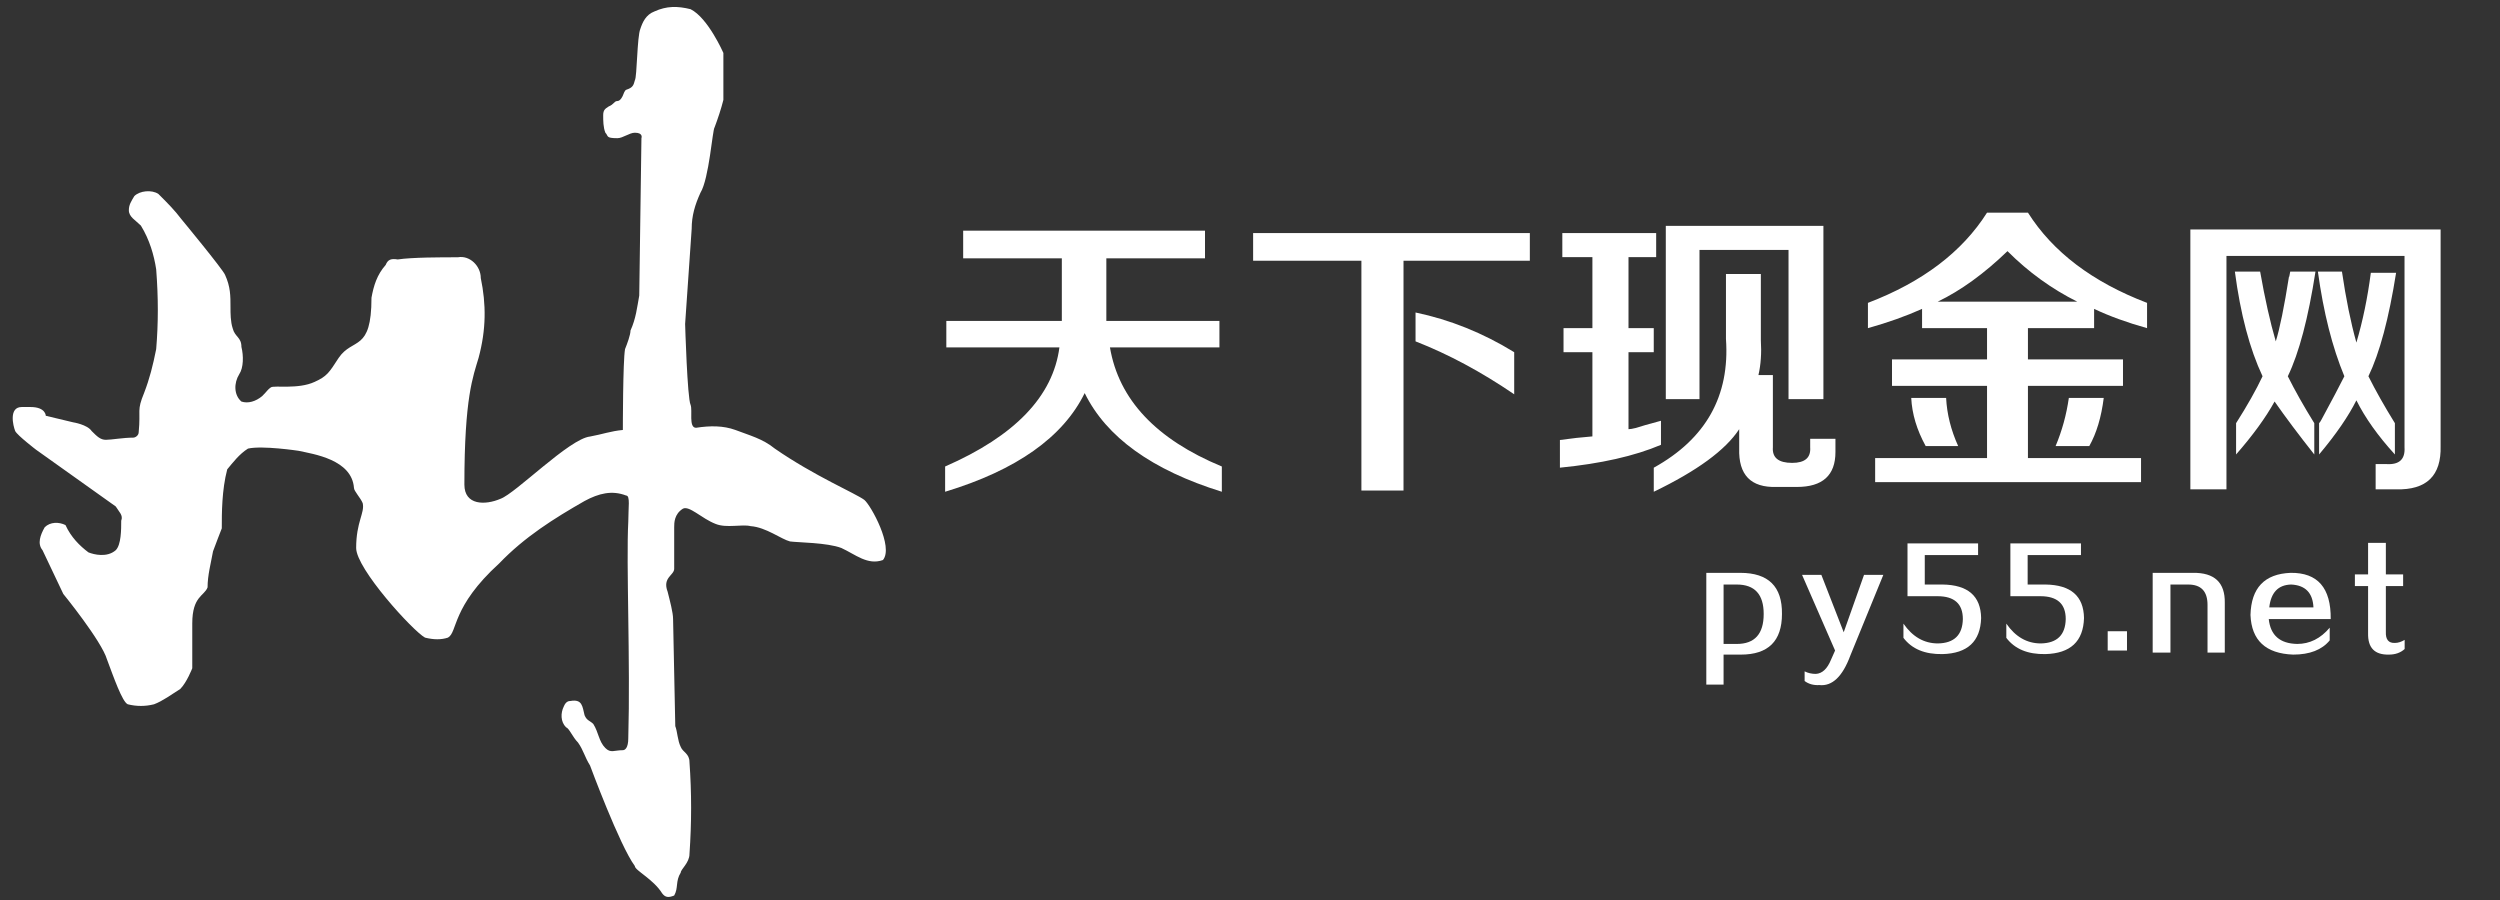
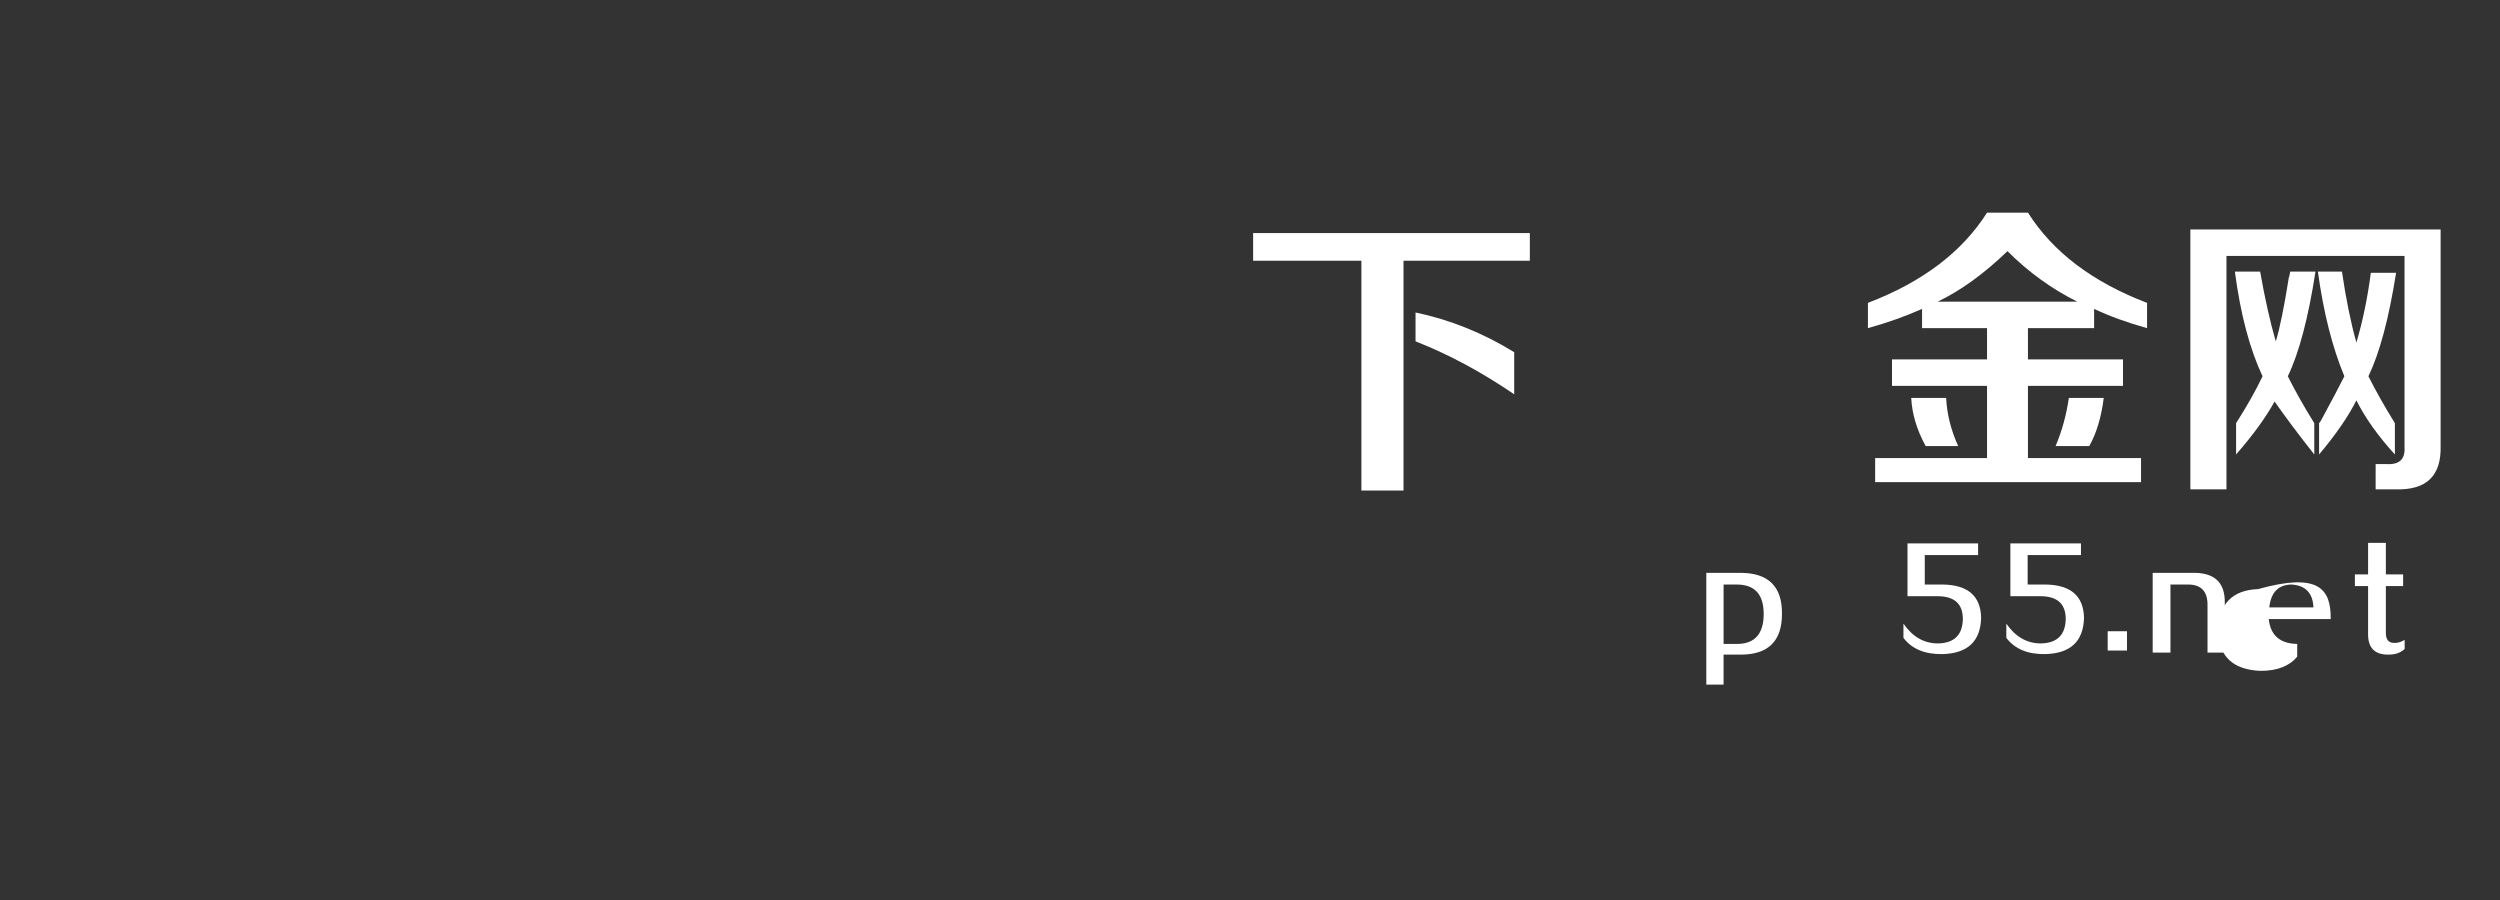
<svg xmlns="http://www.w3.org/2000/svg" version="1.1" id="圖層_3" x="0px" y="0px" width="250px" height="90px" viewBox="0.162 507.71 250 90" enable-background="new 0.162 507.71 250 90" xml:space="preserve">
  <rect x="0.162" y="507.71" width="250" height="90" fill="#333333" stroke="none" />
-   <path fill="#FFFFFF" d="M29.989,552.786c0,0-3.606-0.544-5.027-0.217c-0.875,0.546-1.53,1.421-2.077,2.076  c-0.545,2.076-0.545,4.371-0.545,5.903c-0.219,0.545-0.547,1.419-0.875,2.292c-0.218,1.203-0.546,2.406-0.546,3.608  c-0.328,0.874-1.53,0.874-1.53,3.604v4.483c0,0-0.547,1.42-1.203,2.074c-0.874,0.548-1.749,1.203-2.623,1.53  c-0.873,0.219-1.748,0.219-2.622,0c-0.547-0.218-1.421-2.73-2.077-4.479c-0.547-1.858-4.372-6.556-4.372-6.556l-2.077-4.373  c-0.546-0.656-0.218-1.53,0.219-2.297c0.546-0.544,1.421-0.544,2.077-0.217c0.546,1.202,1.42,2.076,2.295,2.731  c0.547,0.219,1.858,0.545,2.731-0.218c0.547-0.548,0.547-2.078,0.547-2.951c0.219-0.547-0.218-0.875-0.547-1.422l-7.978-5.682  c0,0-1.857-1.422-2.076-1.857c-0.219-0.549-0.656-2.406,0.655-2.406h0.875c1.529,0,1.529,0.875,1.529,0.875l2.733,0.655  c0,0,1.42,0.22,1.857,0.876c0.546,0.545,0.875,0.873,1.421,0.873c0.547,0,1.749-0.218,2.732-0.218c0.219,0,0.547-0.22,0.547-0.547  c0.219-2.296-0.219-2.077,0.546-3.936c0.547-1.421,0.875-2.731,1.203-4.37c0.218-2.623,0.218-5.139,0-7.979  c-0.22-1.42-0.656-2.949-1.53-4.372c-0.547-0.545-1.203-0.874-1.203-1.529c0-0.546,0.219-0.874,0.546-1.42  c0.546-0.548,1.749-0.655,2.404-0.219l0.219,0.219c0.656,0.656,1.421,1.42,2.077,2.295c0,0,4.153,5.026,4.372,5.575  c0.546,1.201,0.546,2.075,0.546,3.276c0,0.547,0,1.422,0.219,2.076c0.218,0.875,0.874,0.875,0.874,1.858  c0.219,0.874,0.219,2.077-0.219,2.731c-0.546,0.876-0.546,2.078,0.219,2.733c0.656,0.218,1.421,0,2.077-0.546  c0.546-0.547,0.546-0.655,0.874-0.875c0.329-0.219,2.732,0.22,4.372-0.546c1.202-0.547,1.42-0.874,2.405-2.404  c1.42-2.077,3.278-0.546,3.278-6.013c0.219-1.201,0.546-2.292,1.42-3.277c0.218-0.548,0.546-0.655,1.203-0.548  c1.421-0.217,4.371-0.217,6.01-0.217c1.203-0.219,2.296,0.874,2.296,2.077c0.546,2.621,0.546,5.136-0.219,7.978  c-0.546,1.857-1.42,3.934-1.42,12.678c0,2.077,2.077,2.077,3.606,1.42c1.531-0.546,6.885-6.011,8.962-6.229  c1.202-0.218,2.076-0.545,3.279-0.656c0,0,0-6.884,0.218-8.086c0.219-0.546,0.546-1.422,0.546-1.857  c0.546-1.204,0.656-2.297,0.875-3.498l0.219-15.737c0,0,0.218-0.547-0.656-0.547c-0.546,0-1.202,0.547-1.749,0.547  c-1.202,0-0.874-0.22-1.202-0.547c-0.218-0.547-0.218-1.203-0.218-1.748c0-0.547,0.218-0.656,0.546-0.876  c0.547-0.218,0.547-0.544,0.874-0.544c0.329,0,0.547-0.548,0.547-0.548c0.218-0.548,0.218-0.548,0.546-0.656  c0.546-0.217,0.546-0.546,0.655-0.873c0.219-0.329,0.219-4.373,0.547-5.137c0.219-0.657,0.546-1.421,1.42-1.75  c1.203-0.546,2.295-0.546,3.606-0.22c1.749,0.876,3.278,4.374,3.278,4.374v4.697c-0.218,0.876-0.546,1.86-0.874,2.733  c-0.218,0.219-0.547,5.136-1.421,6.557c-0.546,1.203-0.875,2.296-0.875,3.607l-0.656,9.509c0,0,0.218,7.432,0.546,8.087  c0.22,0.547-0.218,2.295,0.547,2.295c1.421-0.22,2.731-0.22,3.934,0.218c1.421,0.547,2.732,0.875,3.935,1.859  c3.935,2.731,8.087,4.48,8.962,5.137c0.656,0.547,2.951,4.699,1.857,6.011c-1.53,0.546-2.732-0.547-4.153-1.203  c-1.42-0.546-4.372-0.546-5.137-0.655c-0.874-0.219-2.404-1.422-3.934-1.53c-0.875-0.219-2.405,0.221-3.498-0.219  c-1.42-0.547-2.623-1.856-3.278-1.529c-0.874,0.547-0.874,1.42-0.874,1.856c0,1.203,0,2.733,0,4.155  c0,0.655-1.203,0.874-0.656,2.294c0.218,0.875,0.545,2.077,0.545,2.734l0.22,10.708c0.218,0.546,0.218,1.421,0.546,2.078  c0.218,0.545,0.874,0.654,0.874,1.528c0.218,3.061,0.218,6.012,0,9.183c0,0.872-0.874,1.528-0.874,1.856  c-0.546,0.873-0.218,1.53-0.656,2.294c-0.547,0.218-0.875,0.218-1.203-0.218c-0.875-1.42-2.732-2.295-2.732-2.731  c-1.53-2.076-4.48-10.056-4.48-10.056c-0.546-0.873-0.656-1.529-1.202-2.294c-0.547-0.548-0.875-1.422-1.202-1.531  c-0.548-0.547-0.548-1.42-0.219-2.077c0.219-0.546,0.546-0.546,0.655-0.546c1.203-0.218,1.203,0.546,1.421,1.422  c0.219,0.545,0.546,0.545,0.874,0.874c0.546,0.874,0.546,1.747,1.202,2.403c0.547,0.547,0.875,0.22,1.75,0.22  c0.218,0,0.546-0.22,0.546-1.202c0.218-7.65-0.219-17.487,0-21.639c0-1.423,0.218-2.626-0.219-2.626  c-1.42-0.545-2.732-0.217-4.152,0.549c-3.061,1.747-6.011,3.606-8.525,6.229c-4.808,4.37-4.153,6.885-5.136,7.432  c-0.656,0.22-1.421,0.22-2.296,0c-1.201-0.654-6.884-6.884-6.884-8.962c0-2.621,0.874-3.497,0.656-4.479  c-0.219-0.547-0.875-1.203-0.875-1.531C35.345,553.662,31.519,553.115,29.989,552.786z" />
  <g>
-     <path fill="#FFFFFF" d="M96.479,533.545v-2.768h24.183v2.768h-9.866v5.896v0.36h11.309v2.647h-10.948   c0.882,5.215,4.611,9.185,11.189,11.911v2.526c-6.978-2.166-11.55-5.454-13.715-9.866c-2.166,4.412-6.818,7.7-13.957,9.866v-2.526   c6.978-3.048,10.787-7.018,11.43-11.911H94.795v-2.647h11.55v-0.36v-5.896H96.479z" />
    <path fill="#FFFFFF" d="M125.474,533.786v-2.767h27.672v2.767h-12.633v22.98h-4.211v-22.98H125.474z M151.582,547.141   c-3.29-2.245-6.578-4.01-9.866-5.294v-2.888c3.448,0.722,6.738,2.045,9.866,3.971V547.141z" />
-     <path fill="#FFFFFF" d="M156.395,533.425v-2.406h9.384v2.406h-2.767v7.099h2.526v2.406h-2.526v7.699c0.16,0,0.4-0.039,0.722-0.12   c0.481-0.159,1.323-0.4,2.526-0.722v2.406c-2.646,1.124-6.016,1.884-10.106,2.286v-2.768c1.122-0.159,2.205-0.28,3.249-0.36v-8.422   h-2.888v-2.406h2.888v-7.099H156.395z M165.539,556.886v-2.406c5.213-2.888,7.619-7.178,7.219-12.874v-6.496h3.489v6.617   c0.079,1.283,0,2.447-0.241,3.488h1.444v7.219c-0.081,1.044,0.56,1.564,1.925,1.564c1.282,0,1.884-0.521,1.805-1.564v-0.842h2.526   v1.323c0,2.325-1.284,3.489-3.85,3.489h-2.045c-2.568,0.079-3.811-1.203-3.73-3.85v-1.926   C172.716,552.716,169.87,554.799,165.539,556.886z M166.742,547.622v-17.324h15.761v17.324h-3.489v-14.918h-8.903v14.918H166.742z" />
    <path fill="#FFFFFF" d="M214.867,540.524c-2.006-0.561-3.771-1.203-5.294-1.926v1.926h-6.617v3.128h9.505v2.646h-9.505v7.219h11.31   v2.406h-26.589v-2.406h11.189v-7.219h-9.504v-2.646h9.504v-3.128h-6.497v-1.926c-1.605,0.723-3.41,1.365-5.414,1.926v-2.527   c5.454-2.084,9.424-5.092,11.911-9.023h4.091c2.485,3.932,6.456,6.939,11.911,9.023V540.524z M192.729,552.314   c-0.884-1.604-1.365-3.207-1.444-4.813h3.489c0.079,1.605,0.481,3.209,1.203,4.813H192.729z M200.91,532.824   c-2.327,2.246-4.653,3.931-6.978,5.053h13.956C205.32,536.594,202.995,534.911,200.91,532.824z M205.723,552.314   c0.641-1.522,1.083-3.128,1.324-4.813h3.489c-0.241,1.925-0.722,3.53-1.444,4.813H205.723z" />
    <path fill="#FFFFFF" d="M219.198,556.645v-25.987h25.025v21.656c0.079,2.967-1.404,4.41-4.452,4.331h-2.045v-2.526h1.083   c1.282,0.079,1.883-0.481,1.805-1.685v-19.129h-17.806v23.34H219.198z M231.59,553.157c-1.525-1.926-2.848-3.688-3.97-5.294   c-0.884,1.605-2.166,3.368-3.85,5.294v-3.129c1.122-1.763,2.004-3.327,2.647-4.691c-1.284-2.727-2.207-6.215-2.768-10.468h2.527   c0.481,2.728,1.002,5.054,1.564,6.979c0.4-1.282,0.842-3.448,1.323-6.497c0,0.162,0.04,0,0.121-0.481h2.526   c-0.722,4.653-1.645,8.142-2.767,10.468c0.722,1.443,1.604,3.008,2.647,4.691V553.157z M232.071,553.157v-3.129   c0.079-0.078,0.16-0.199,0.241-0.36c1.042-1.925,1.805-3.369,2.286-4.331c-1.203-2.888-2.087-6.377-2.647-10.468h2.406   c0.4,2.728,0.882,5.095,1.444,7.099c0.641-2.166,1.122-4.491,1.444-6.979h2.526c-0.722,4.572-1.645,8.021-2.767,10.348   c0.722,1.443,1.604,3.008,2.647,4.691v3.129c-1.685-1.845-2.969-3.649-3.85-5.414C234.999,549.348,233.756,551.153,232.071,553.157   z" />
  </g>
  <g>
    <path fill="#FFFFFF" d="M170.793,576.167v-11.172h3.402c2.81,0,4.197,1.371,4.164,4.113c0,2.709-1.371,4.063-4.113,4.063h-1.727   v2.996H170.793z M172.52,572.104h1.32c1.794,0,2.691-0.998,2.691-2.996c0-1.963-0.897-2.945-2.691-2.945h-1.32V572.104z" />
-     <path fill="#FFFFFF" d="M180.624,575.811v-0.965c0.338,0.169,0.711,0.254,1.117,0.254c0.643-0.034,1.15-0.508,1.523-1.422   l0.406-0.914l-3.301-7.566h1.93l2.234,5.738l2.031-5.738h1.93l-3.301,8.074c-0.779,2.099-1.812,3.08-3.098,2.945   C181.521,576.25,181.03,576.116,180.624,575.811z" />
    <path fill="#FFFFFF" d="M190.506,571.495v-1.422c0.914,1.32,2.064,1.98,3.453,1.98c1.625-0.033,2.454-0.846,2.488-2.438   c0-1.523-0.847-2.285-2.539-2.285h-2.996v-5.281h7.059v1.168h-5.332v2.945h1.777c2.539,0.034,3.825,1.151,3.859,3.352   c-0.068,2.336-1.354,3.537-3.859,3.605C192.656,573.153,191.352,572.612,190.506,571.495z" />
    <path fill="#FFFFFF" d="M200.794,571.495v-1.422c0.914,1.32,2.064,1.98,3.453,1.98c1.625-0.033,2.454-0.846,2.488-2.438   c0-1.523-0.847-2.285-2.539-2.285h-2.996v-5.281h7.059v1.168h-5.332v2.945h1.777c2.539,0.034,3.825,1.151,3.859,3.352   c-0.068,2.336-1.354,3.537-3.859,3.605C202.944,573.153,201.64,572.612,200.794,571.495z" />
    <path fill="#FFFFFF" d="M210.931,572.764v-1.93h1.93v1.93H210.931z" />
    <path fill="#FFFFFF" d="M215.43,572.967v-7.973h4.012c2.166-0.033,3.232,0.965,3.199,2.996v4.977h-1.727v-4.773   c0-1.354-0.644-2.031-1.93-2.031h-1.777v6.805H215.43z" />
-     <path fill="#FFFFFF" d="M233.233,569.616h-6.195c0.169,1.625,1.117,2.455,2.844,2.488c1.252,0,2.336-0.541,3.25-1.625v1.27   c-0.779,0.947-1.998,1.422-3.656,1.422c-2.742-0.102-4.164-1.422-4.266-3.961c0.067-2.708,1.404-4.113,4.012-4.215   C231.93,564.961,233.267,566.501,233.233,569.616z M227.089,568.448h4.418c-0.068-1.455-0.813-2.217-2.234-2.285   C227.985,566.197,227.258,566.958,227.089,568.448z" />
+     <path fill="#FFFFFF" d="M233.233,569.616h-6.195c0.169,1.625,1.117,2.455,2.844,2.488v1.27   c-0.779,0.947-1.998,1.422-3.656,1.422c-2.742-0.102-4.164-1.422-4.266-3.961c0.067-2.708,1.404-4.113,4.012-4.215   C231.93,564.961,233.267,566.501,233.233,569.616z M227.089,568.448h4.418c-0.068-1.455-0.813-2.217-2.234-2.285   C227.985,566.197,227.258,566.958,227.089,568.448z" />
    <path fill="#FFFFFF" d="M235.651,566.315v-1.168h1.32v-3.148h1.777v3.148h1.727v1.168h-1.727v4.57   c-0.034,0.779,0.271,1.151,0.914,1.117c0.305,0,0.626-0.102,0.965-0.305v0.914c-0.406,0.372-0.932,0.559-1.574,0.559   c-1.422,0.033-2.116-0.678-2.082-2.133v-4.723H235.651z" />
  </g>
</svg>